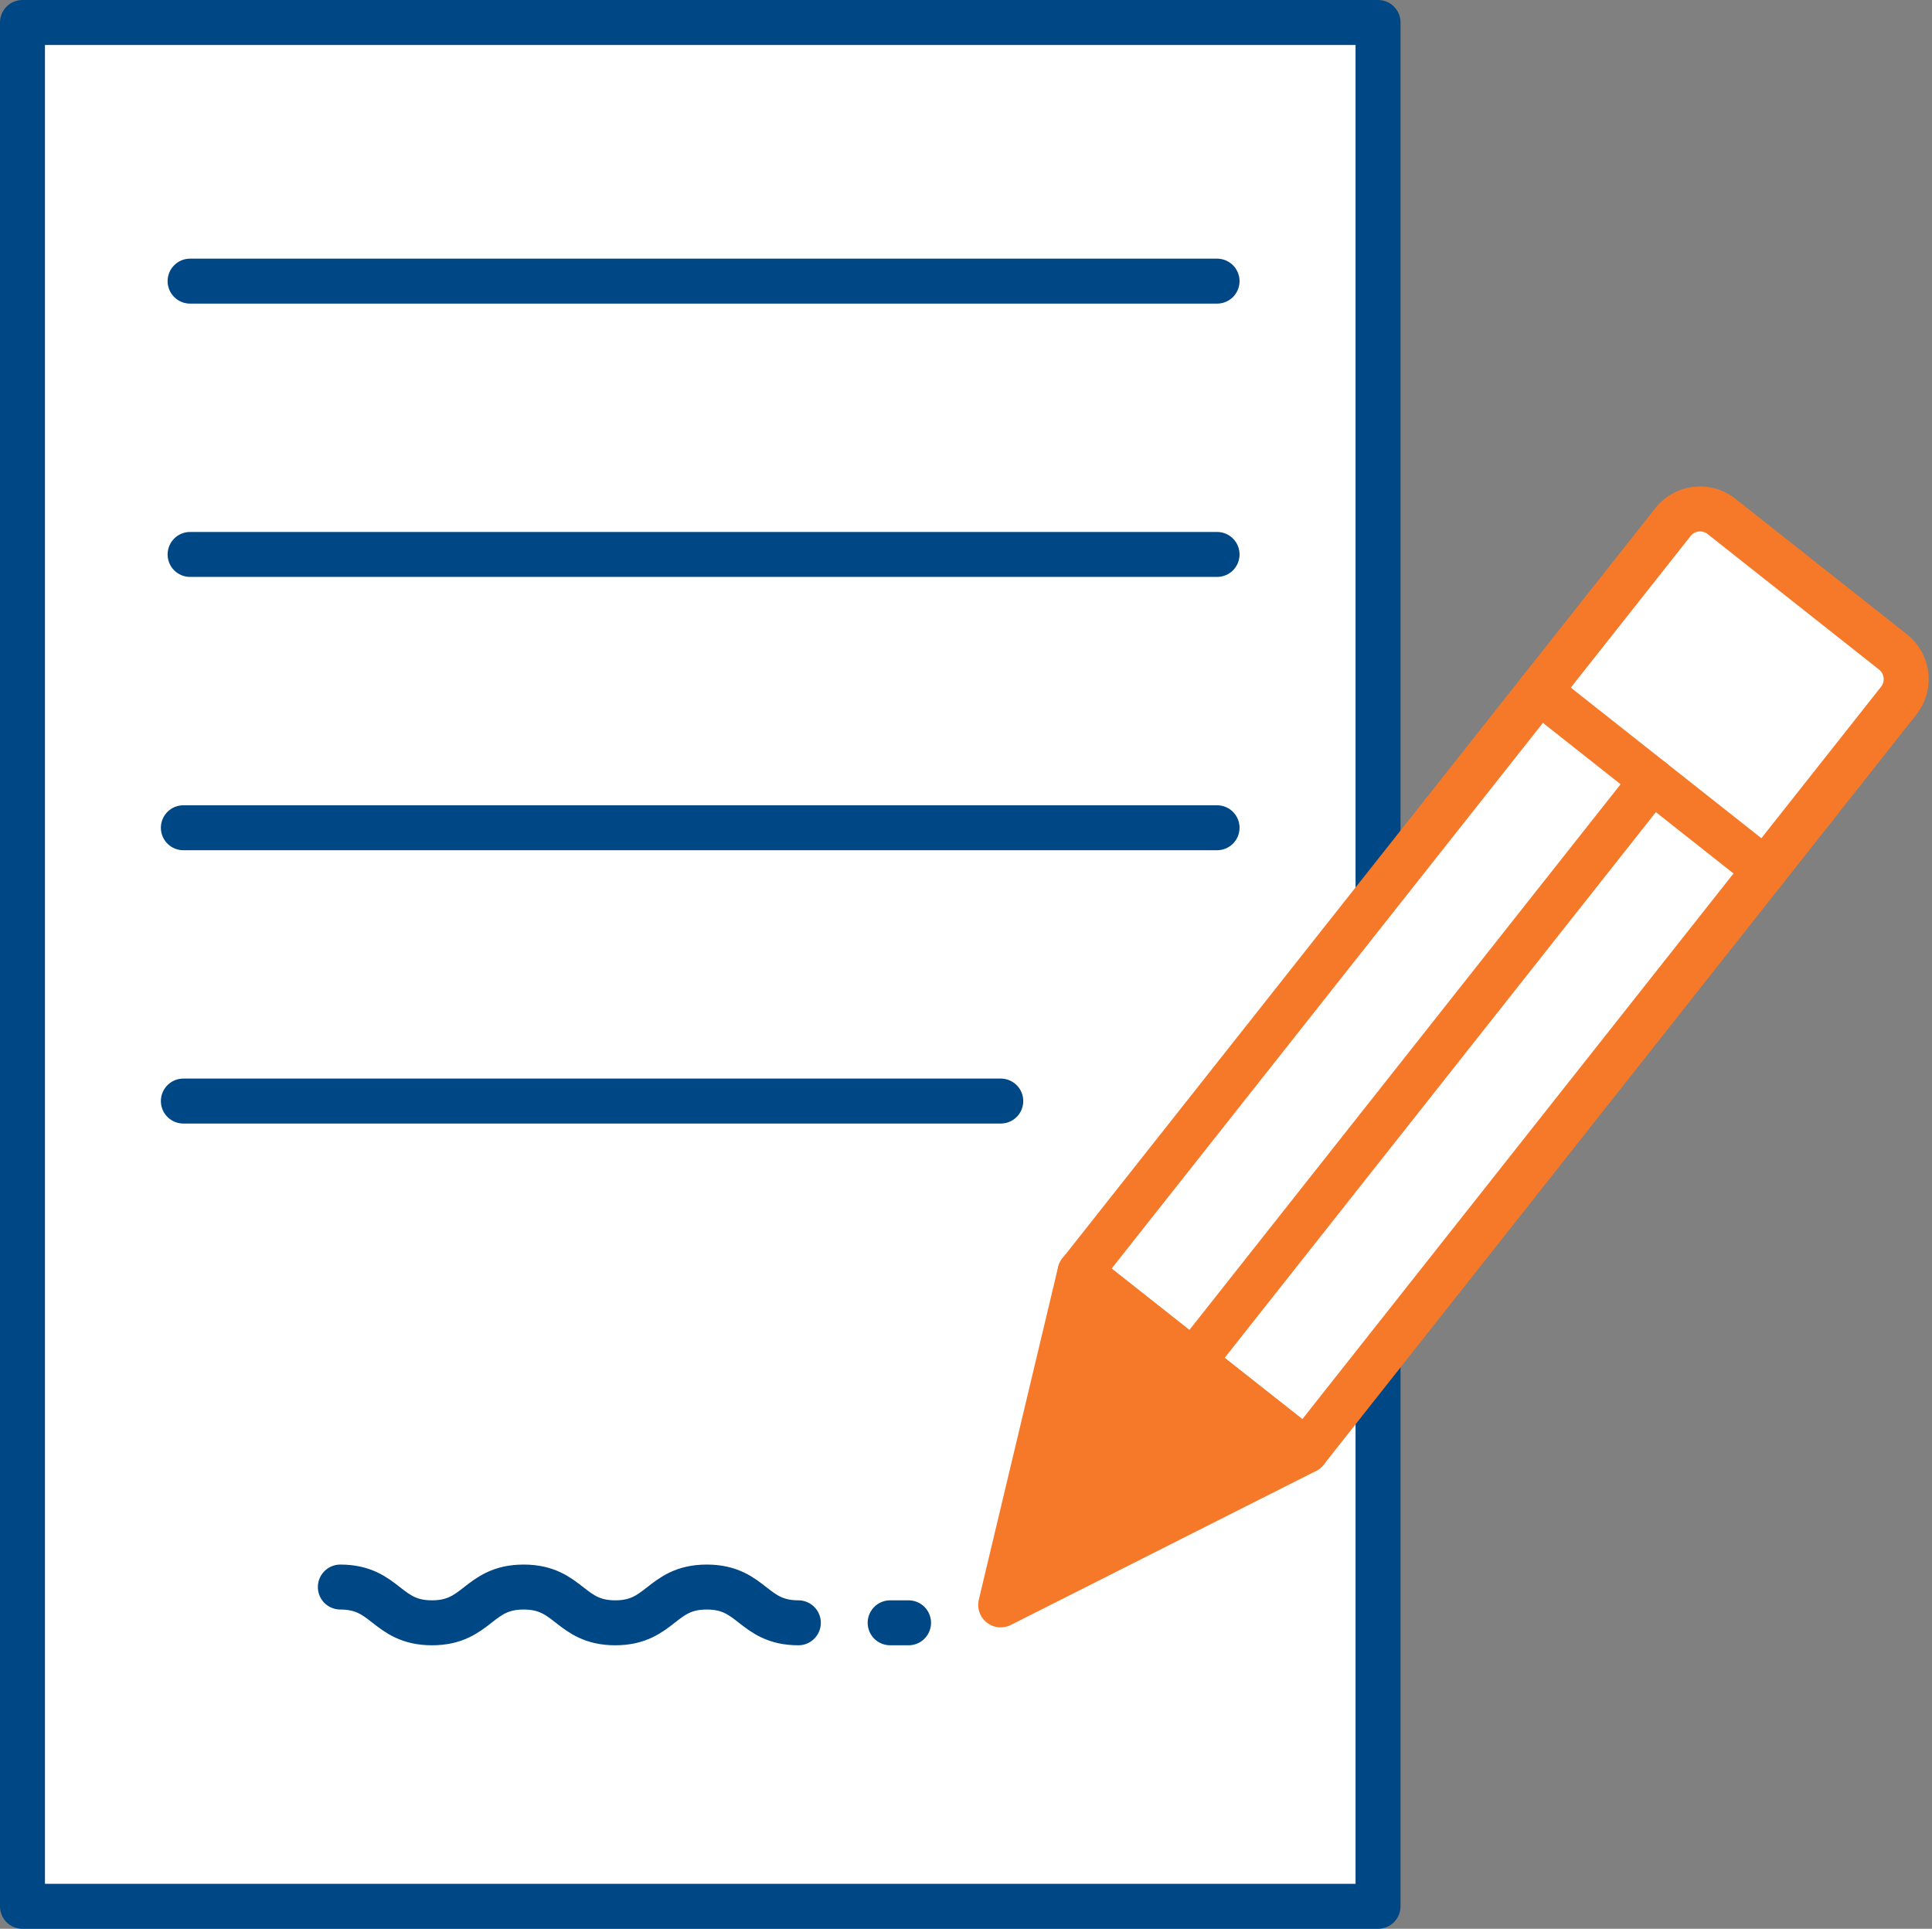
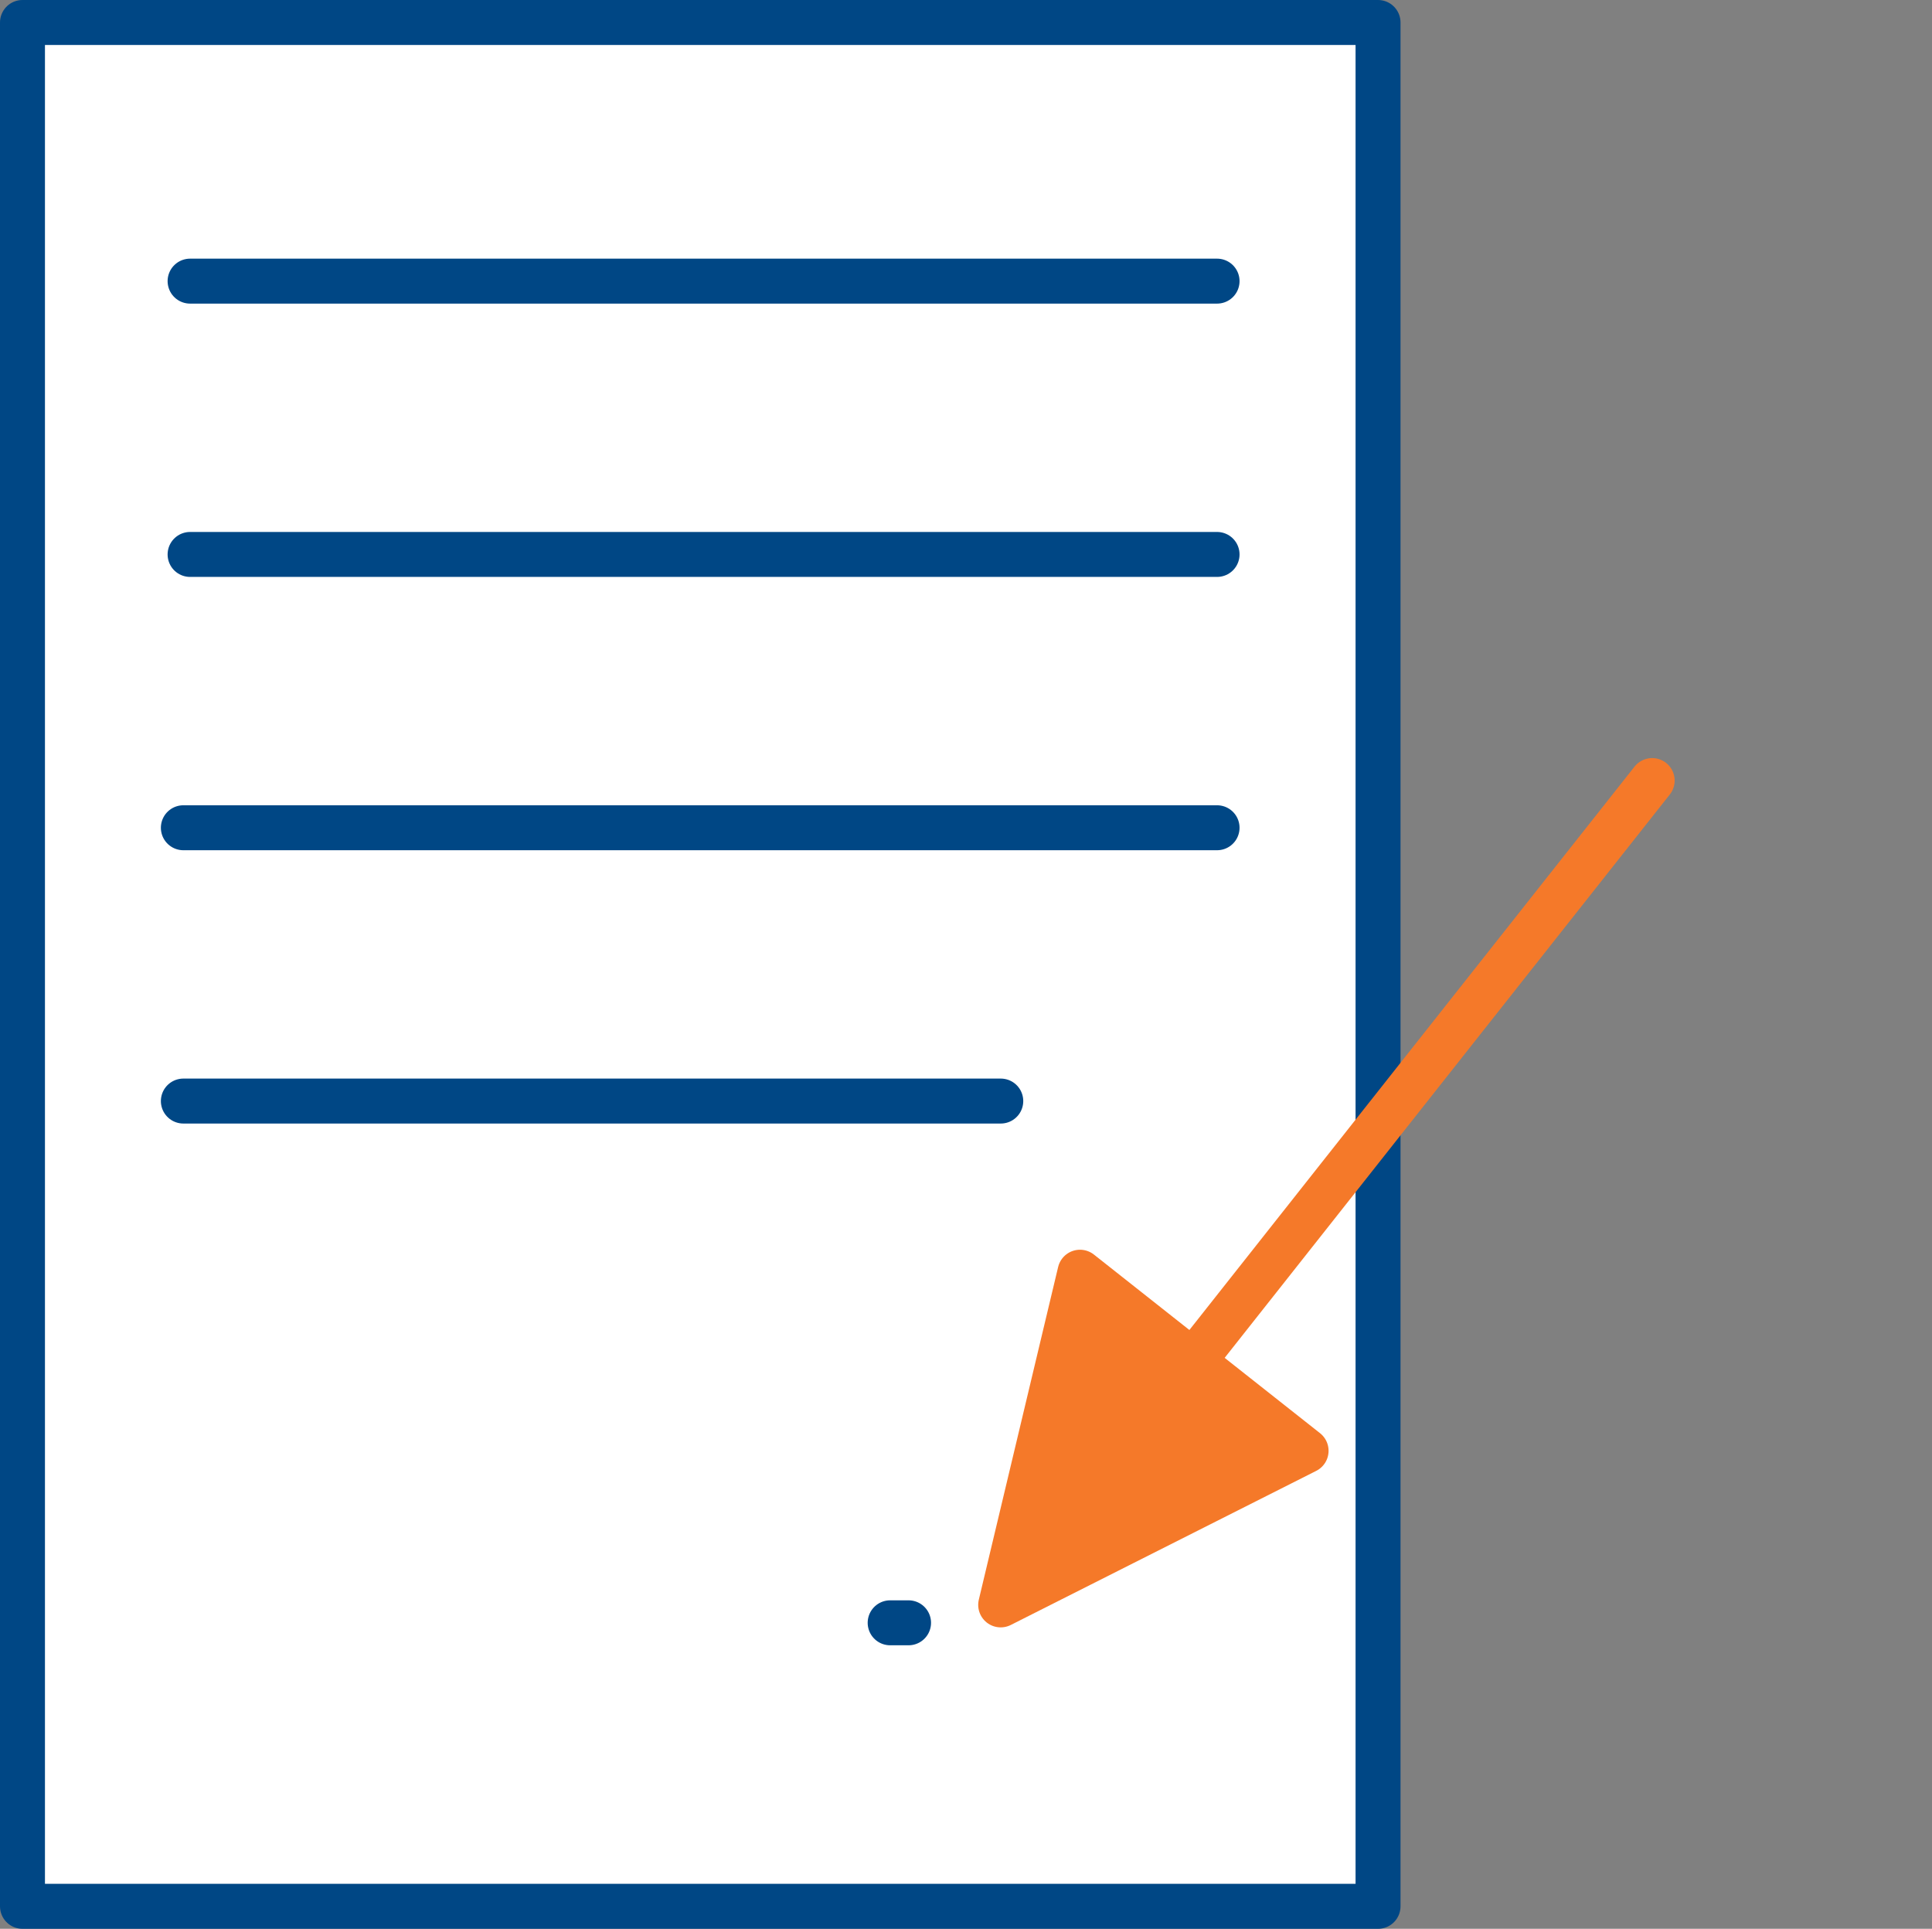
<svg xmlns="http://www.w3.org/2000/svg" width="128.929" height="128.709" viewBox="0 0 128.929 128.709">
  <rect x="0" y="0" width="128.929" height="128.709" fill="#808080" stroke="none" />
  <defs>
    <style>
      .cls-1, .cls-3 {
        fill: #fff;
      }

      .cls-1, .cls-2 {
        stroke: #004785;
      }

      .cls-1, .cls-2, .cls-3, .cls-4, .cls-5 {
        stroke-linecap: round;
        stroke-linejoin: round;
        stroke-width: 3px;
      }

      .cls-2, .cls-5 {
        fill: none;
      }

      .cls-3, .cls-4, .cls-5 {
        stroke: #f57929;
      }

      .cls-4 {
        fill: #f57929;
      }
    </style>
  </defs>
  <g id="Group_118" data-name="Group 118" transform="translate(-2732.94 -319.127)">
    <g id="Group_112" data-name="Group 112" transform="translate(2724.05 320.627)">
      <g id="Group_109" data-name="Group 109" transform="translate(10.39 0)">
        <path id="Path_195" data-name="Path 195" class="cls-1" d="M2867.273,409.851v36.485h-90.461V320.627h90.461v89.224Z" transform="translate(-2776.812 -320.627)" />
      </g>
      <line id="Line_26" data-name="Line 26" class="cls-2" x1="68.534" transform="translate(21.575 17.26)" />
      <line id="Line_27" data-name="Line 27" class="cls-2" x1="68.534" transform="translate(21.575 35.498)" />
      <line id="Line_28" data-name="Line 28" class="cls-2" x1="68.983" transform="translate(21.126 53.736)" />
      <line id="Line_29" data-name="Line 29" class="cls-2" x1="54.549" transform="translate(21.126 71.974)" />
-       <path id="Path_196" data-name="Path 196" class="cls-2" d="M2915.087,853.17c-3.055,0-3.055-2.386-6.111-2.386s-3.053,2.386-6.107,2.386-3.056-2.386-6.113-2.386-3.058,2.386-6.117,2.386-3.058-2.386-6.117-2.386" transform="translate(-2852.92 -746.38)" />
      <g id="Group_111" data-name="Group 111" transform="translate(75.671 32.463)">
        <g id="Group_110" data-name="Group 110">
-           <path id="Path_197" data-name="Path 197" class="cls-3" d="M3189.816,498.266l-39.55,50.048-5.028-3.958-10.057-7.945,39.559-50.048a2.306,2.306,0,0,1,3.261-.383l11.432,9.035A2.321,2.321,0,0,1,3189.816,498.266Z" transform="translate(-3129.888 -485.474)" />
          <path id="Path_198" data-name="Path 198" class="cls-4" d="M3128.681,756.042,3108.3,766.324l5.293-22.2,10.057,7.945Z" transform="translate(-3108.302 -693.192)" />
-           <line id="Line_30" data-name="Line 30" class="cls-5" x2="15.077" y2="11.914" transform="translate(35.936 12.167)" />
          <line id="Line_31" data-name="Line 31" class="cls-5" x1="30.637" y2="38.771" transform="translate(12.837 18.124)" />
        </g>
      </g>
      <line id="Line_32" data-name="Line 32" class="cls-2" x2="1.228" transform="translate(68.293 106.79)" />
    </g>
  </g>
</svg>